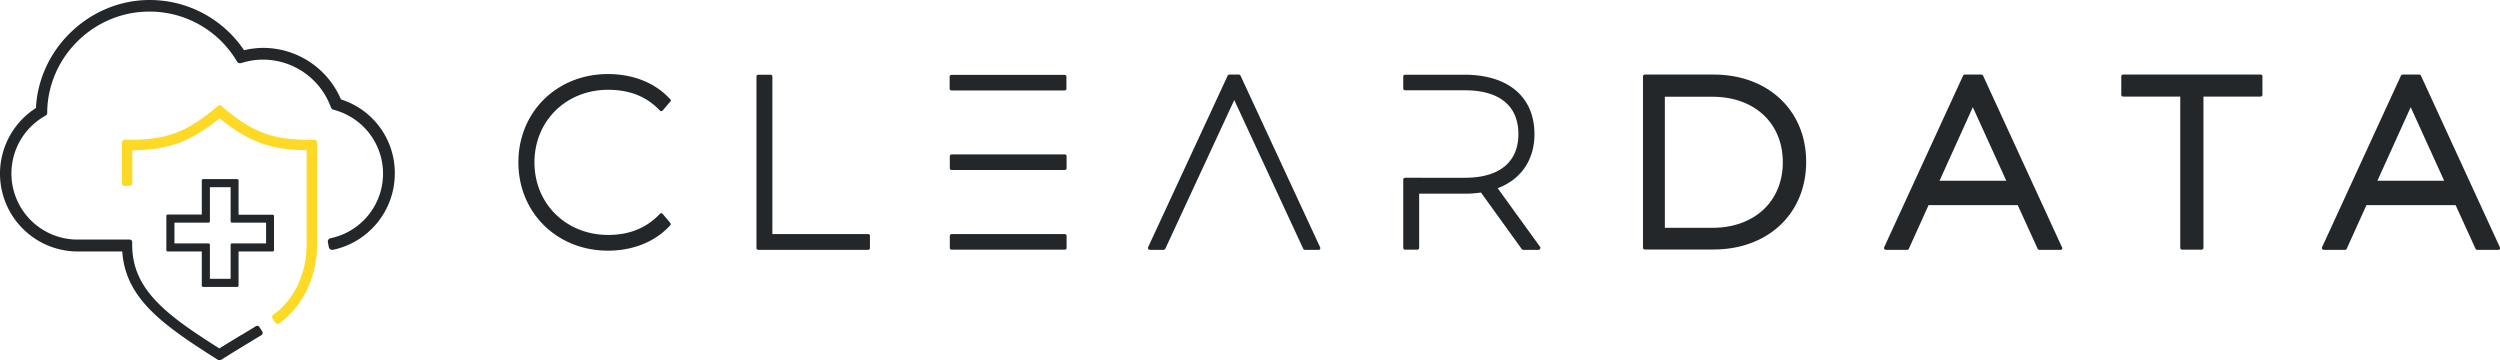
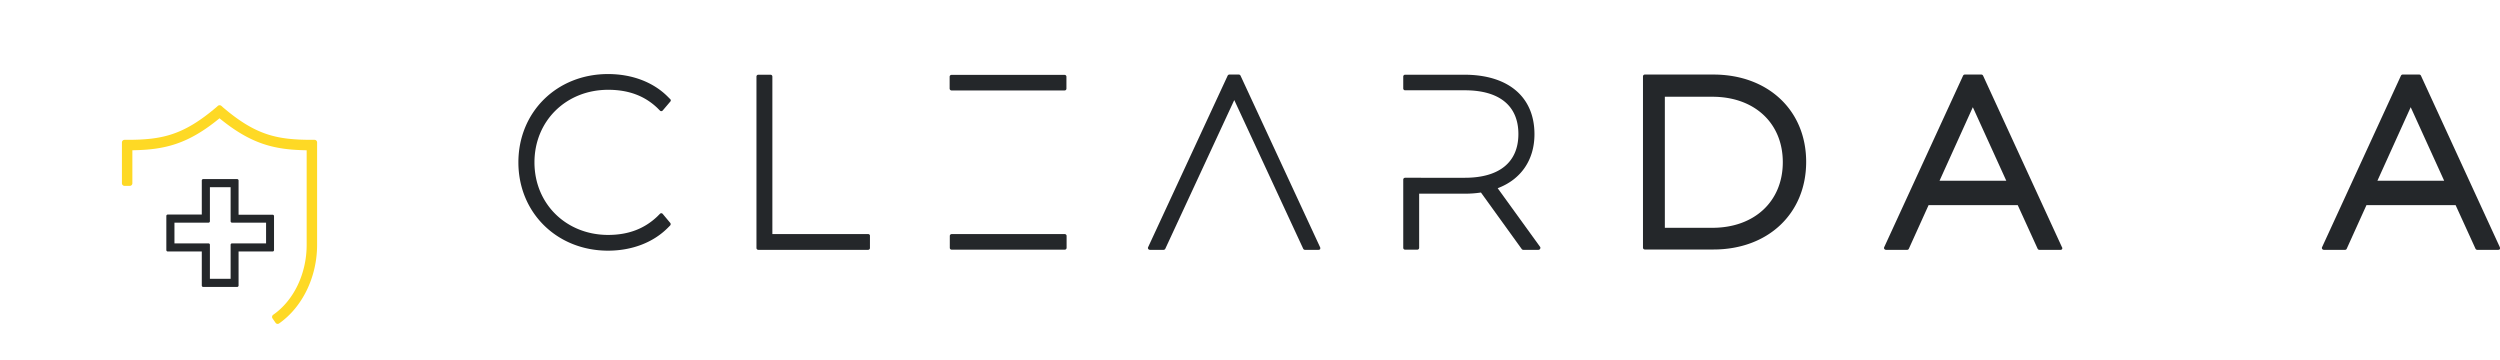
<svg xmlns="http://www.w3.org/2000/svg" viewBox="0 0 1509 217.5">
  <g id="a463d49c-26b0-413c-98e4-7f2108d6b267" data-name="Layer 2">
    <g id="ba4ce671-7313-4779-ac57-8df3d32a5224" data-name="Layer 1">
      <path d="M400,129.1a1.234,1.234,0,0,0-.8-.4,1.135,1.135,0,0,0-.8.3l-1.7,1.7c-7.8,7.4-17.5,11.1-29.6,11.1-25.4,0-44.5-18.8-44.5-43.8s19.1-43.8,44.5-43.8c12.2,0,21.9,3.6,29.6,10.9l1.7,1.7a1.135,1.135,0,0,0,.8.3,1.234,1.234,0,0,0,.8-.4l4.6-5.4a1,1,0,0,0-.1-1.5L403,58.3c-8.8-8.8-21.6-13.6-36-13.6-30.9,0-54.1,22.9-54.1,53.3s23.3,53.3,54.1,53.3c14.4,0,27.2-4.9,36-13.7l1.5-1.5a1.209,1.209,0,0,0,.1-1.5Z" style="fill: #24272a" />
      <path d="M524,141.3H466.2V46.2a1.11,1.11,0,0,0-1.1-1.1h-7.4a1.11,1.11,0,0,0-1.1,1.1V149.7a1.11,1.11,0,0,0,1.1,1.1H524a1.11,1.11,0,0,0,1.1-1.1v-7.2A1.03,1.03,0,0,0,524,141.3Z" style="fill: #24272a" />
      <path d="M796.8,149.2l-48-103.5a1.2,1.2,0,0,0-1-.7H742a1.2,1.2,0,0,0-1,.7L693,149.2a1.073,1.073,0,0,0,.1,1.1,1.231,1.231,0,0,0,1,.5h8.3a1.2,1.2,0,0,0,1-.7L745,60.4l41.6,89.7a1.2,1.2,0,0,0,1,.7h8.3a1.231,1.231,0,0,0,1-.5C796.9,149.9,797,149.5,796.8,149.2Z" style="fill: #24272a" />
      <path d="M929.6,149,904,113.6c14.1-5.3,22.2-17.1,22.2-32.6,0-22.5-15.8-35.9-42.3-35.9H848.1a1.11,1.11,0,0,0-1.1,1.1v7.2a1.11,1.11,0,0,0,1.1,1.1h36.1c20.9,0,32.3,9.4,32.3,26.4s-11.5,26.4-32.3,26.4H848.1a1.11,1.11,0,0,0-1.1,1.1v41.2a1.11,1.11,0,0,0,1.1,1.1h7.4a1.11,1.11,0,0,0,1.1-1.1V116.9h27.2a62.391,62.391,0,0,0,10.1-.7l24.6,34.1a1.193,1.193,0,0,0,.9.5h9.2a1.1,1.1,0,0,0,1-.6A1.051,1.051,0,0,0,929.6,149Z" style="fill: #24272a" />
-       <path d="M1364.5,45h-83a1.11,1.11,0,0,0-1.1,1.1V57.2a1.11,1.11,0,0,0,1.1,1.1H1316v91.3a1.11,1.11,0,0,0,1.1,1.1h11.8a1.11,1.11,0,0,0,1.1-1.1V58.3h34.5a1.11,1.11,0,0,0,1.1-1.1V46.1A1,1,0,0,0,1364.5,45Z" style="fill: #24272a" />
      <g>
        <path d="M574.3,54.6h68.3a1.11,1.11,0,0,0,1.1-1.1V46.3a1.11,1.11,0,0,0-1.1-1.1H574.3a1.11,1.11,0,0,0-1.1,1.1v7.2A1.182,1.182,0,0,0,574.3,54.6Z" style="fill: #24272a" />
        <path d="M642.7,141.3H574.4a1.11,1.11,0,0,0-1.1,1.1v7.2a1.11,1.11,0,0,0,1.1,1.1h68.3a1.11,1.11,0,0,0,1.1-1.1v-7.2A1.11,1.11,0,0,0,642.7,141.3Z" style="fill: #24272a" />
-         <path d="M642.7,93.2H574.4a1.11,1.11,0,0,0-1.1,1.1v7.2a1.11,1.11,0,0,0,1.1,1.1h68.3a1.11,1.11,0,0,0,1.1-1.1V94.3A1.11,1.11,0,0,0,642.7,93.2Z" style="fill: #24272a" />
      </g>
      <path d="M1034.2,45H992.8a1.11,1.11,0,0,0-1.1,1.1V149.5a1.11,1.11,0,0,0,1.1,1.1h41.4c33,0,56-21.7,56-52.9S1067.1,45,1034.2,45Zm-.6,92.5h-28.7V58.4h28.7c25.4,0,42.5,15.9,42.5,39.5S1059,137.5,1033.6,137.5Z" style="fill: #24272a" />
      <path d="M189.9,84.4h-1.6c-21.2,0-34-2.8-53.7-19.6l-1-.9a1.657,1.657,0,0,0-2.1,0l-1,.9C110.8,81.5,98,84.4,76.8,84.4H75.2A1.58,1.58,0,0,0,73.6,86v24.6a1.58,1.58,0,0,0,1.6,1.6h3.1a1.58,1.58,0,0,0,1.6-1.6V90.7c19.2-.3,33.4-3.5,52.6-19.3,19.3,15.8,33.4,19,52.6,19.3v57.1c0,17.3-7.7,33.5-20.2,42.2a1.6,1.6,0,0,0-.4,2.2l1.8,2.6a1.834,1.834,0,0,0,1,.7h.3a1.613,1.613,0,0,0,.9-.3c14.1-9.9,22.9-28.1,22.9-47.4V86A1.561,1.561,0,0,0,189.9,84.4Z" style="fill: #fed925" />
-       <path d="M205.8,60a51.134,51.134,0,0,0-46.7-31.1,52.148,52.148,0,0,0-11.8,1.4A68.588,68.588,0,0,0,90.3,0C54.2,0,23.5,29.2,21.7,65.2A46.994,46.994,0,0,0,47,151.8H73.8c1.9,28.1,23.9,44,57.1,65l.8.5a1.2,1.2,0,0,0,.8.2,1.884,1.884,0,0,0,.8-.2l.8-.5c5.4-3.4,10.5-6.5,14.9-9.2l.4-.2q4.35-2.7,8.4-5.1a1.6,1.6,0,0,0,.5-2.2l-1.7-2.7a1.445,1.445,0,0,0-1-.7,1.721,1.721,0,0,0-1.2.2c-2.7,1.7-5.6,3.5-8.7,5.3l-.4.2c-4.1,2.5-8.4,5.1-12.9,7.9-31.8-20.1-52.6-35.4-52.6-62.5v-1.6a1.58,1.58,0,0,0-1.6-1.6H46.8a39.884,39.884,0,0,1-20-74.4l.7-.4a2.062,2.062,0,0,0,1-1.7v-.9C29.2,34,56.8,7,90.1,7a61.18,61.18,0,0,1,52.4,29.2l.6,1a2.09,2.09,0,0,0,2.3.9l1.1-.3A42.577,42.577,0,0,1,158.8,36a43.613,43.613,0,0,1,40.7,28.2l.3.7a2.037,2.037,0,0,0,1.4,1.3l.7.2a39.827,39.827,0,0,1-2.4,77.4,1.964,1.964,0,0,0-1.3.9,2.059,2.059,0,0,0-.3,1.5l.6,3a1.964,1.964,0,0,0,.9,1.3,2.059,2.059,0,0,0,1.5.3,47.061,47.061,0,0,0,37.4-45.9A46.509,46.509,0,0,0,205.8,60Z" style="fill: #24272a" />
      <path d="M1244.6,149.2,1197,45.7a1.2,1.2,0,0,0-1-.7h-10.1a1.2,1.2,0,0,0-1,.7l-47.6,103.5a1.073,1.073,0,0,0,.1,1.1,1.231,1.231,0,0,0,1,.5h12.8a1.087,1.087,0,0,0,1-.7l11.9-26.3h53.8l12,26.3a1.2,1.2,0,0,0,1,.7h12.8a.986.986,0,0,0,.9-1.6Zm-73.9-40.1,20.1-44.4,20.2,44.4Z" style="fill: #24272a" />
      <path d="M1508.9,149.2,1461.3,45.7a1.2,1.2,0,0,0-1-.7h-10.1a1.2,1.2,0,0,0-1,.7l-47.6,103.5a1.073,1.073,0,0,0,.1,1.1,1.231,1.231,0,0,0,1,.5h12.8a1.087,1.087,0,0,0,1-.7l11.9-26.3h53.8l12,26.3a1.2,1.2,0,0,0,1,.7H1508a1.389,1.389,0,0,0,1-.5A3.75,3.75,0,0,0,1508.9,149.2ZM1435,109.1l20.1-44.4,20.2,44.4Z" style="fill: #24272a" />
      <path d="M101.2,151.8h20.6v20.6a.86.86,0,0,0,.8.8h20.6a.86.86,0,0,0,.8-.8V151.8h20.6a.86.86,0,0,0,.8-.8V130.4a.86.86,0,0,0-.8-.8H144V108.9a.86.86,0,0,0-.8-.8H122.6a.86.86,0,0,0-.8.8v20.6H101.2a.86.86,0,0,0-.8.8v20.6A.882.882,0,0,0,101.2,151.8Zm24.7-17.4a.86.86,0,0,0,.8-.8V113h12.5v20.6a.86.86,0,0,0,.8.8h20.6v12.5H140a.86.86,0,0,0-.8.8v20.6H126.7V147.7a.86.86,0,0,0-.8-.8H105.3V134.4Z" style="fill: #24272a" />
    </g>
  </g>
</svg>